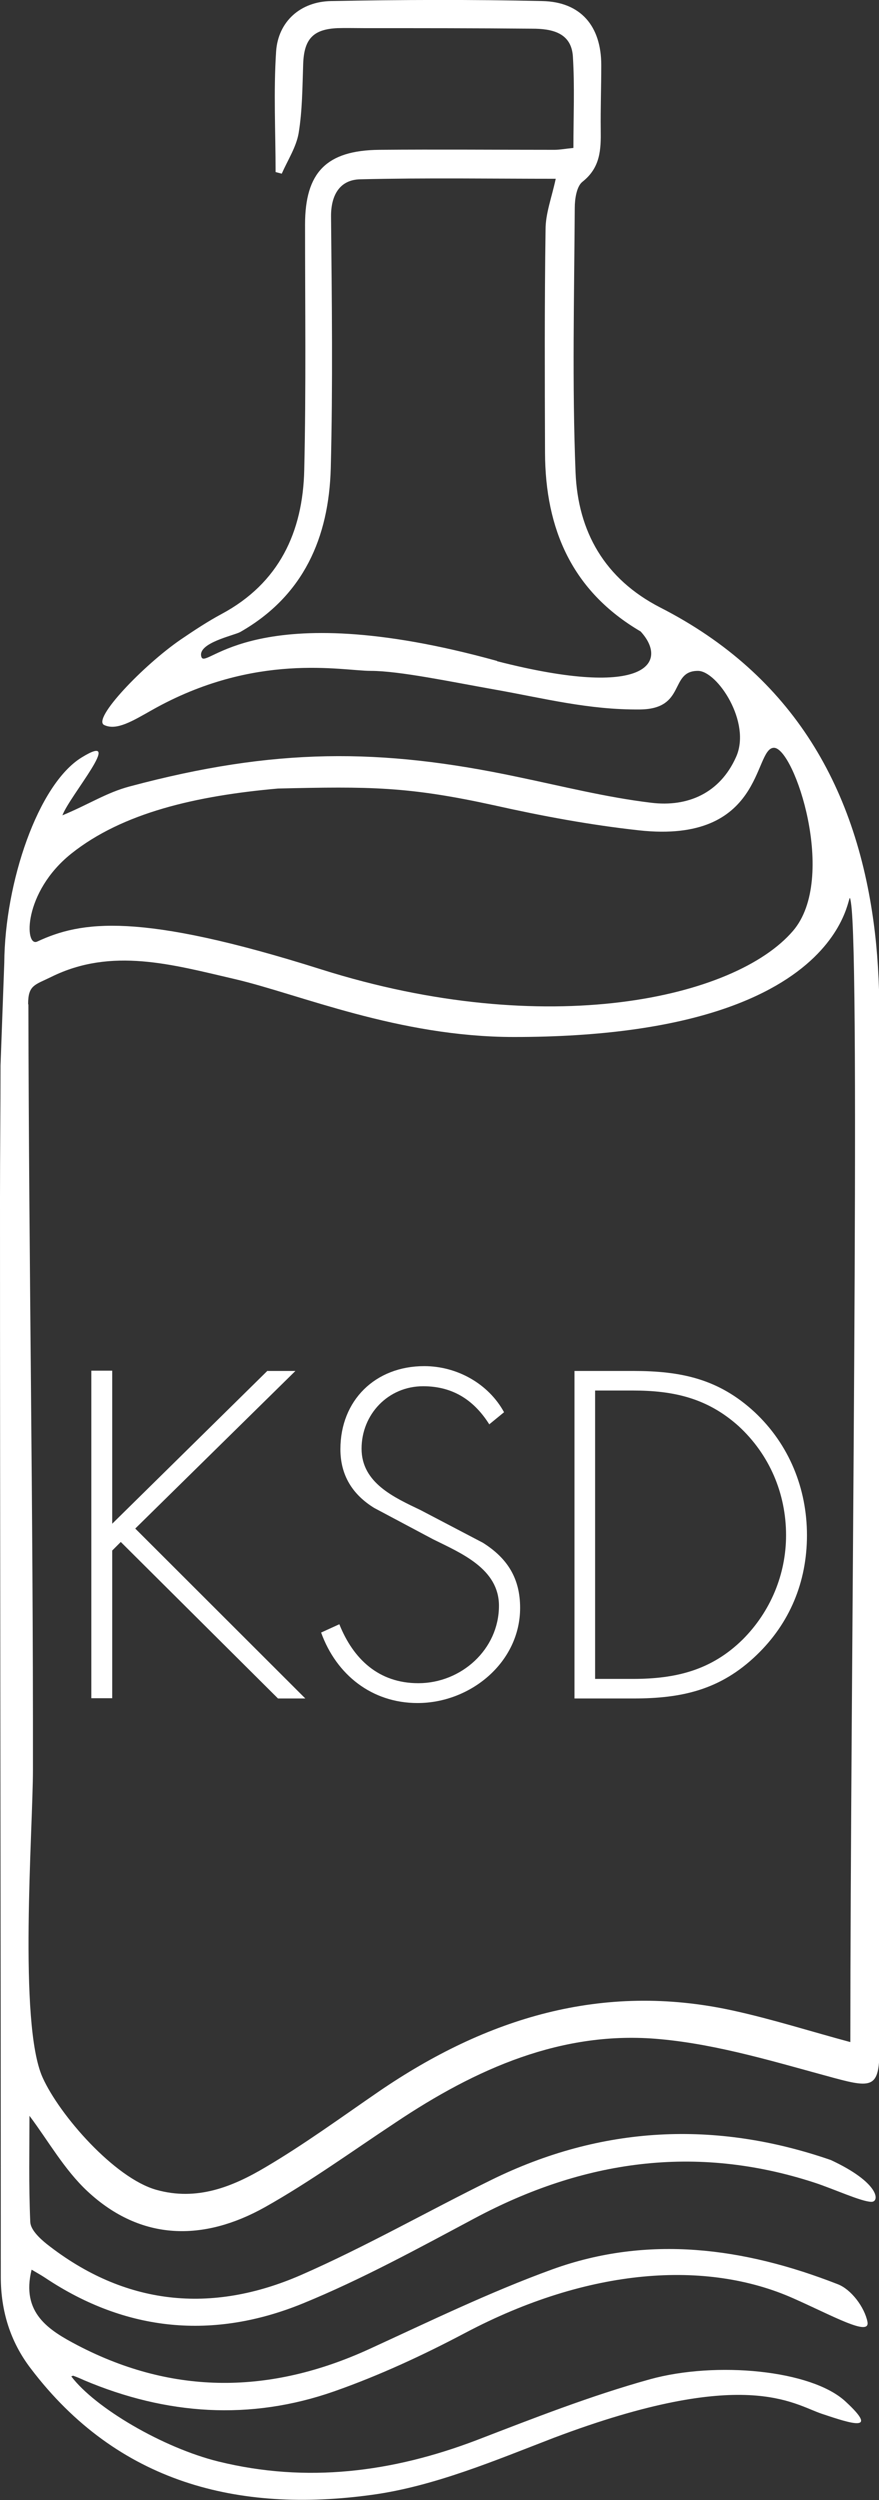
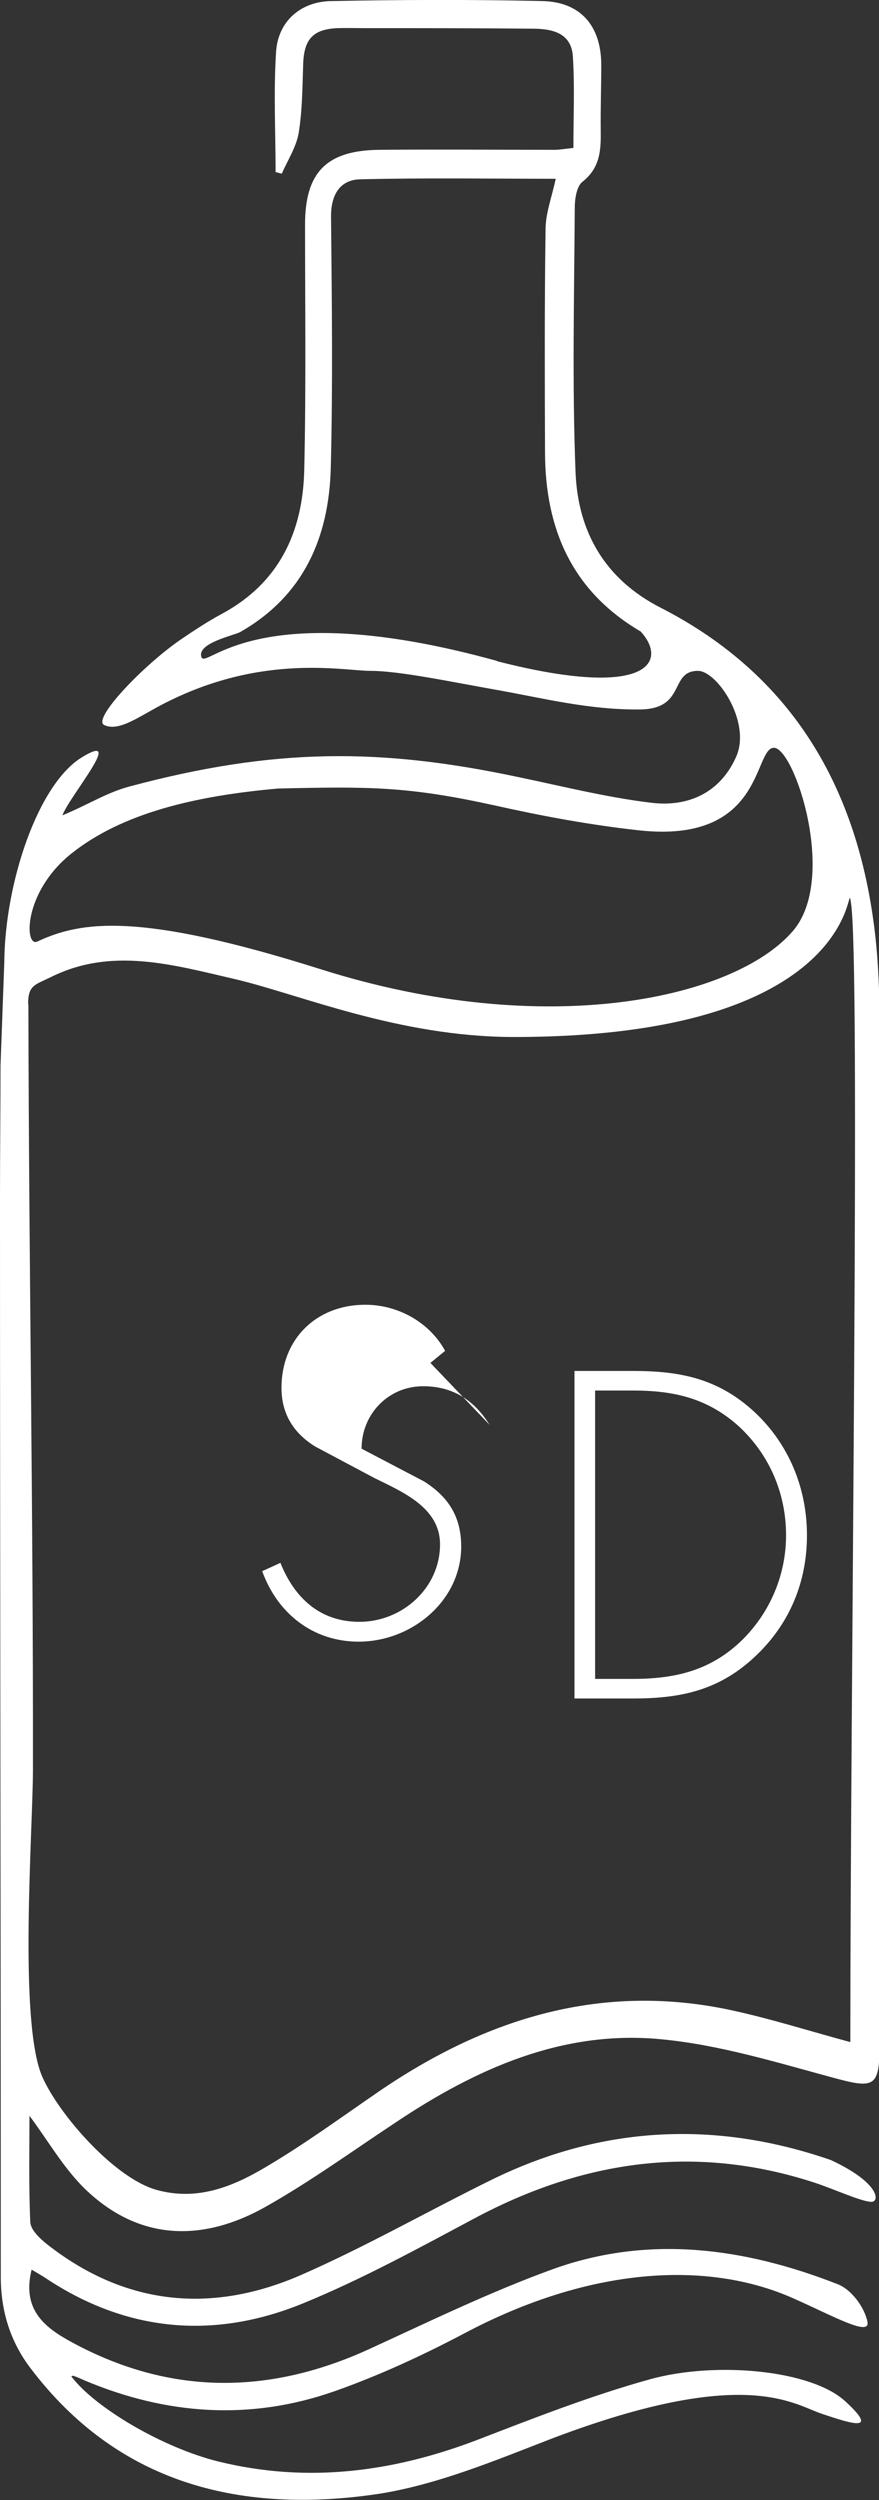
<svg xmlns="http://www.w3.org/2000/svg" id="Layer_2" data-name="Layer 2" viewBox="0 0 32.82 93.28">
  <rect x="0" y="0" width="32.82" height="93.28" fill="#333333" stroke="none" />
  <defs>
    <style>
      .cls-1 {
        fill: #fff;
        stroke-width: 0px;
      }
    </style>
  </defs>
  <g id="Layer_1-2" data-name="Layer 1">
    <g>
-       <path class="cls-1" d="M9.99,51.15h1.04l-5.98,5.88,6.35,6.34h-1.02l-5.87-5.84-.32.32v5.51h-.78v-12.22h.78v5.71l5.8-5.71Z" />
-       <path class="cls-1" d="M18.28,53.16c-.55-.88-1.33-1.44-2.48-1.44-1.31,0-2.3,1.05-2.3,2.33s1.22,1.82,2.2,2.29l2.33,1.22c.92.58,1.39,1.33,1.39,2.43,0,2.03-1.85,3.55-3.83,3.55-1.7,0-3.03-1.05-3.6-2.63l.68-.31c.52,1.3,1.47,2.2,2.95,2.2,1.6,0,3.01-1.26,3.01-2.89,0-1.38-1.41-1.96-2.46-2.48l-2.2-1.17c-.81-.5-1.26-1.22-1.26-2.19,0-1.82,1.3-3.1,3.13-3.1,1.23,0,2.4.66,2.98,1.72l-.55.45Z" />
+       <path class="cls-1" d="M18.28,53.16c-.55-.88-1.33-1.44-2.48-1.44-1.31,0-2.3,1.05-2.3,2.33l2.33,1.22c.92.58,1.39,1.33,1.39,2.43,0,2.03-1.85,3.55-3.83,3.55-1.7,0-3.03-1.05-3.6-2.63l.68-.31c.52,1.3,1.47,2.2,2.95,2.2,1.6,0,3.01-1.26,3.01-2.89,0-1.38-1.41-1.96-2.46-2.48l-2.2-1.17c-.81-.5-1.26-1.22-1.26-2.19,0-1.82,1.3-3.1,3.13-3.1,1.23,0,2.4.66,2.98,1.72l-.55.45Z" />
      <path class="cls-1" d="M21.44,51.15h2.2c1.78,0,3.19.29,4.54,1.54,1.28,1.2,1.95,2.84,1.95,4.59s-.65,3.29-1.88,4.47c-1.35,1.3-2.79,1.62-4.6,1.62h-2.2v-12.22ZM23.63,62.64c1.6,0,2.93-.32,4.1-1.47,1.04-1.04,1.62-2.43,1.62-3.89,0-1.56-.62-3.01-1.77-4.07-1.17-1.05-2.43-1.33-3.95-1.33h-1.41v10.76h1.41Z" />
    </g>
    <path class="cls-1" d="M.02,39.75c0,1.64-.02,3.29-.02,4.93,0,13.42.03,26.85.03,40.27,0,1.28.36,2.43,1.12,3.42,3.24,4.27,7.75,5.4,12.75,4.71,2.32-.32,4.58-1.28,6.79-2.13,7.13-2.69,8.92-1.25,10-.89s2.16.72.88-.46c-1.27-1.18-4.84-1.51-7.3-.83-2.2.61-4.34,1.45-6.47,2.27-3.15,1.2-6.34,1.61-9.64.8-2.07-.51-4.61-2-5.5-3.18.03,0,.06-.03.08-.02.14.05.28.11.41.17,3.06,1.29,6.19,1.51,9.33.41,1.68-.59,3.32-1.35,4.89-2.18,4.62-2.44,9.01-2.73,12.25-1.29,1.49.66,2.87,1.44,2.77.88-.11-.55-.61-1.22-1.12-1.41-3.48-1.36-7.06-1.85-10.65-.55-2.34.85-4.6,1.95-6.87,2.99-3.65,1.66-7.26,1.71-10.84-.15-1.09-.57-2.13-1.21-1.73-2.83.2.12.35.2.5.3,3.04,2.03,6.3,2.32,9.63.96,2.2-.9,4.3-2.05,6.4-3.17,4.06-2.17,8.26-2.78,12.69-1.34.71.23,1.77.72,2.14.72.31,0,.31-.71-1.52-1.56-4.31-1.49-8.56-1.28-12.67.74-2.38,1.17-4.69,2.49-7.11,3.55-3.35,1.46-6.58,1.14-9.5-1.16-.26-.21-.6-.53-.61-.82-.06-1.37-.03-2.75-.03-3.96.7.93,1.3,2.01,2.17,2.82,2,1.86,4.33,1.87,6.62.59,1.69-.95,3.26-2.09,4.88-3.16,2.99-2,6.22-3.45,9.87-3.11,2.2.2,4.36.87,6.51,1.45,1.48.4,1.69.34,1.69-1.2,0-12.71,0-25.42,0-38.12,0-1.13-.04-2.27-.17-3.39-.63-5.39-3.06-9.62-8.01-12.15-2.09-1.07-3.08-2.84-3.17-5.04-.13-3.28-.05-6.58-.03-9.87,0-.34.07-.81.29-.98.67-.53.69-1.2.68-1.93-.01-.81.02-1.61.02-2.42,0-1.46-.77-2.36-2.2-2.39-2.63-.06-5.26-.05-7.89,0-1.14.02-1.97.76-2.05,1.87-.1,1.5-.02,3.01-.02,4.51l.23.06c.22-.5.54-.99.63-1.51.14-.85.14-1.72.17-2.58.03-.92.36-1.3,1.28-1.34.33-.01.66,0,.99,0,2.09,0,4.18,0,6.28.02.72,0,1.46.14,1.52,1.03.07,1.12.02,2.25.02,3.42-.31.03-.51.07-.71.07-2.18,0-4.36-.02-6.54,0-1.97.02-2.77.84-2.77,2.79,0,3.05.04,6.1-.03,9.15-.05,2.32-.94,4.23-3.09,5.38-.52.28-1.02.61-1.52.95-1.4.96-3.32,2.97-2.86,3.19.46.22,1.06-.15,1.77-.55,3.87-2.19,7.11-1.47,8.18-1.47s3.01.41,4.65.7c1.81.32,3.49.76,5.41.74,1.73-.02,1.08-1.44,2.16-1.44.72,0,2.01,1.93,1.42,3.22-.6,1.34-1.8,1.87-3.17,1.7-1.67-.2-3.33-.62-4.97-.96-5.14-1.09-9.1-1.09-14.49.35-.87.23-1.51.66-2.52,1.08.27-.73,2.38-3.18.72-2.16-1.63,1-2.87,4.67-2.89,7.66M18.56,24.66c-9.07-2.51-10.87.37-11.04-.15s1.22-.8,1.45-.93c2.37-1.35,3.31-3.53,3.38-6.11.08-3.13.04-6.27.01-9.41,0-.8.34-1.35,1.08-1.37,2.49-.06,4.98-.02,7.31-.02-.15.7-.38,1.29-.38,1.89-.04,2.78-.03,5.55-.02,8.33.01,2.85,1.01,5.17,3.57,6.67,1.03,1.12.31,2.56-5.36,1.11ZM29.61,34.73c-2.16,2.52-9.18,4.1-17.61,1.44-6.83-2.16-8.98-1.8-10.61-1.04-.48.22-.53-1.84,1.27-3.28,1.92-1.53,4.67-2.16,7.72-2.43,3.42-.08,4.86-.08,8.09.63,1.79.4,3.57.73,5.39.93,4.67.51,4.27-3.05,5.03-3.08.76-.03,2.4,4.87.72,6.83ZM1.05,37.46c0-.71.25-.71.86-1.01,2.26-1.12,4.53-.46,6.86.08,2.4.56,6.11,2.16,10.42,2.16,13.3,0,12.38-6.24,12.58-5.03.36,2.16-.02,29.19-.02,42.53-1.49-.4-2.93-.86-4.4-1.18-4.86-1.06-9.19.28-13.2,3.02-1.4.96-2.78,1.97-4.24,2.83-1.23.73-2.56,1.27-4.08.84-1.55-.44-3.6-2.77-4.24-4.19-.91-2.02-.36-9.24-.36-11.5.01-10.11-.15-18.43-.17-28.53Z" />
  </g>
</svg>